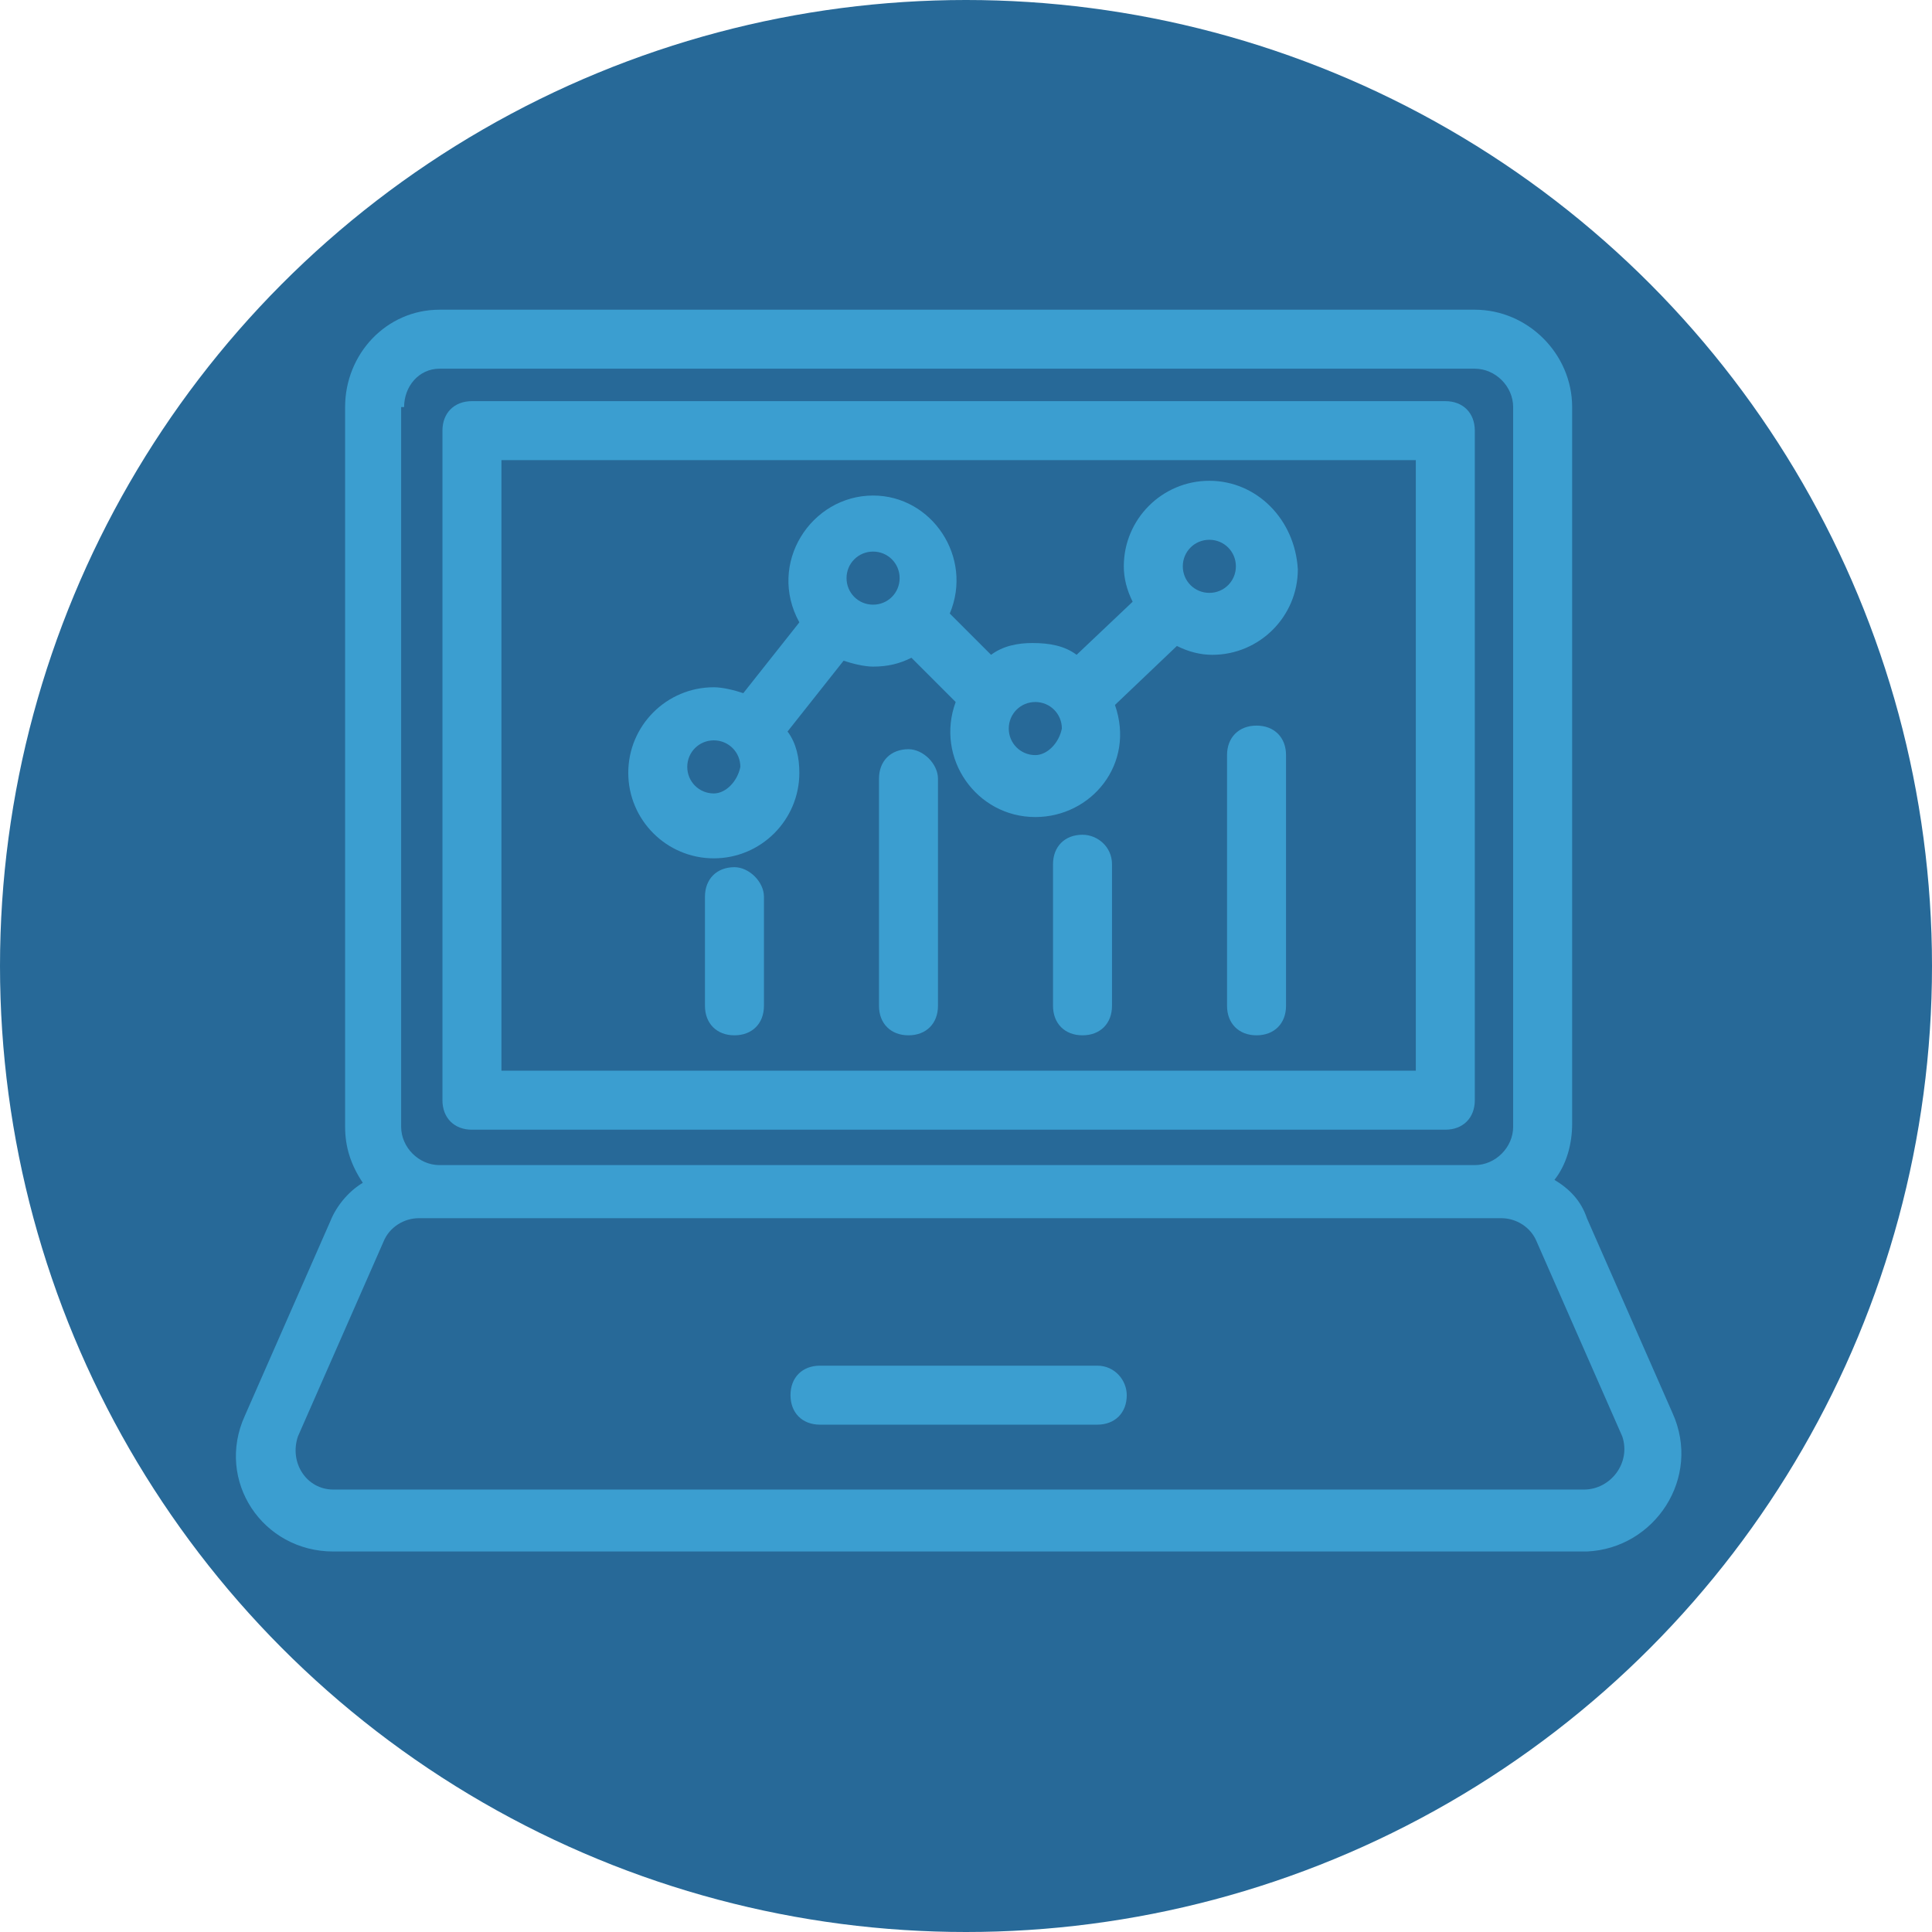
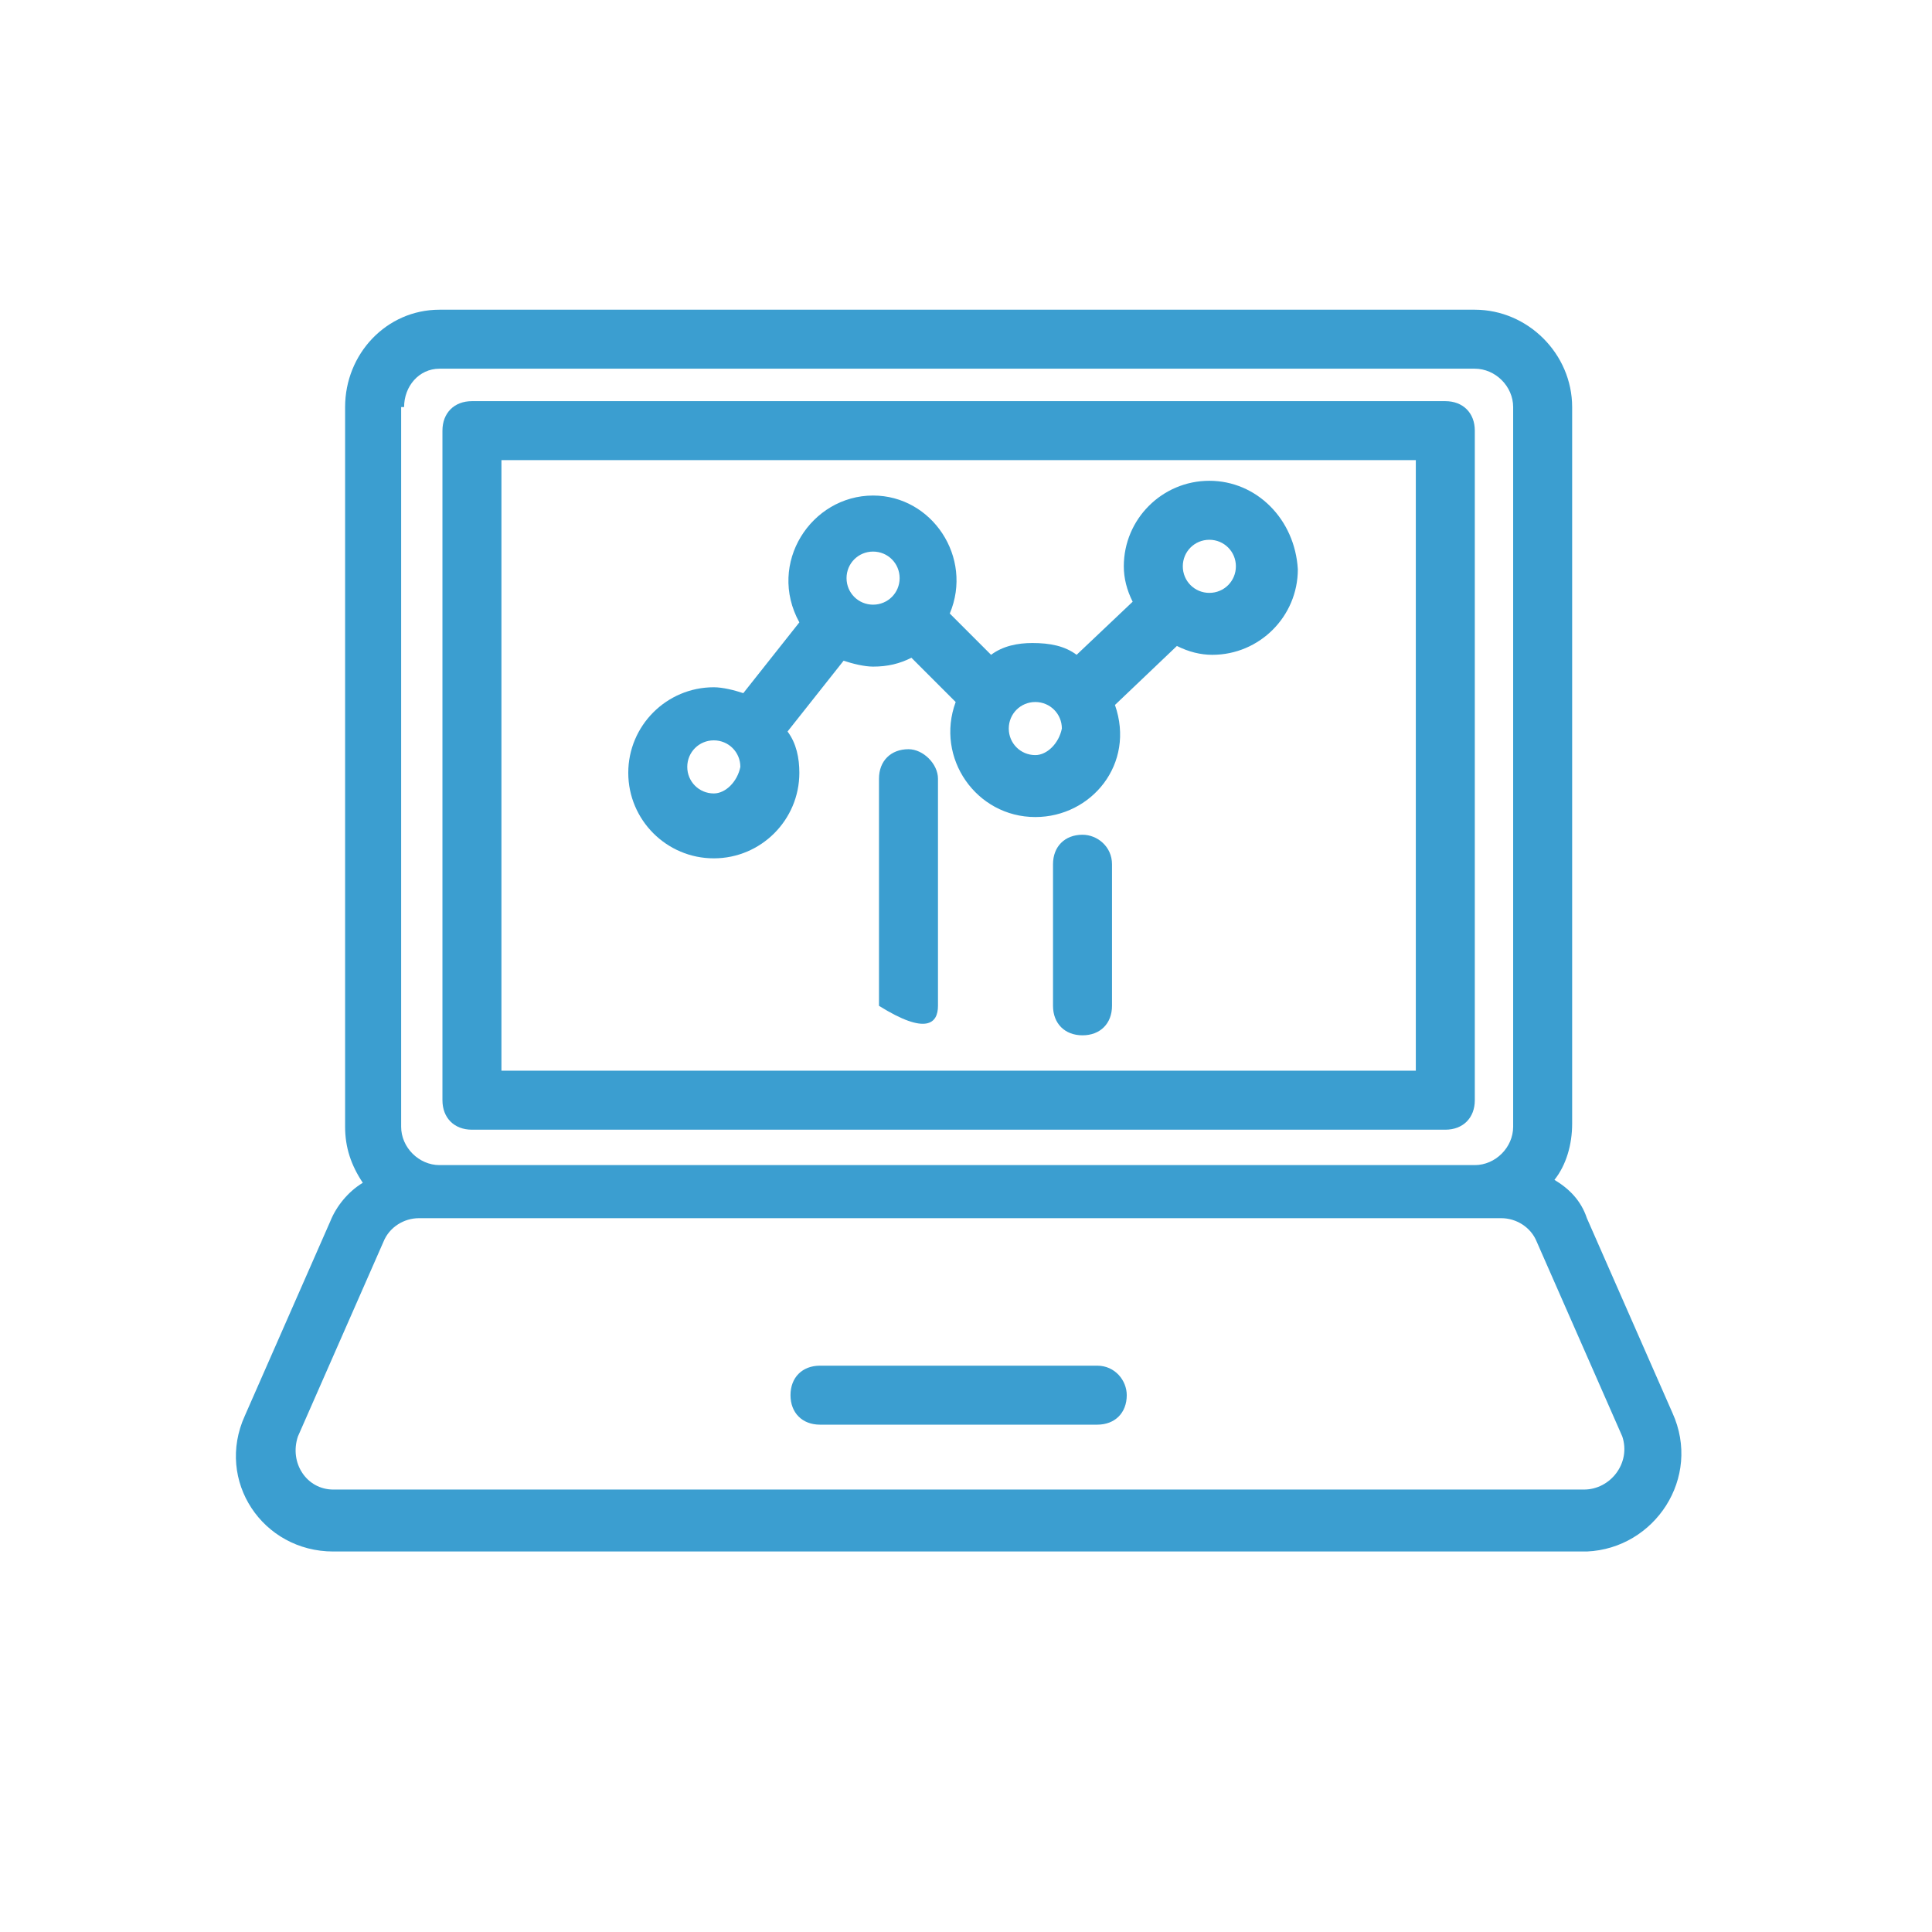
<svg xmlns="http://www.w3.org/2000/svg" width="131px" height="131px" viewBox="0 0 131 131" version="1.1">
  <title>Group 3</title>
  <g id="Page-2" stroke="none" stroke-width="1" fill="none" fill-rule="evenodd">
    <g id="Group-3" fill-rule="nonzero">
-       <circle id="Oval" fill="#276998" cx="65.5" cy="65.5" r="65.5" />
      <g id="noun_web-analytics_1836749" transform="translate(15, 21)" fill="#3B9ED0">
        <path d="M17,55.6 L83,55.6 C84.2,55.6 85,54.8 85,53.6 L85,8.2 C85,7 84.2,6.2 83,6.2 L17,6.2 C15.8,6.2 15,7 15,8.2 L15,53.6 C15,54.8 15.8,55.6 17,55.6 Z M19,10.2 L81,10.2 L81,51.6 L19,51.6 L19,10.2 Z" id="Shape" />
        <path d="M98.4,74.8 L92.6,61.6 C92.2,60.4 91.4,59.6 90.4,59 C91.2,58 91.6,56.6 91.6,55.2 L91.6,6.6 C91.6,3 88.6,0 85,0 L14.8,0 C11.2,0 8.4,3 8.4,6.6 L8.4,55.4 C8.4,56.8 8.8,58 9.6,59.2 C8.6,59.8 7.8,60.8 7.4,61.8 L1.6,75 C-0.4,79.4 2.8,84.2 7.6,84.2 L92.6,84.2 C97.2,84 100.4,79.2 98.4,74.8 Z M12.4,6.6 C12.4,5.2 13.4,4 14.8,4 L85,4 C86.4,4 87.6,5.2 87.6,6.6 L87.6,55.4 C87.6,56.8 86.4,58 85,58 L14.8,58 C13.4,58 12.2,56.8 12.2,55.4 L12.2,6.6 L12.4,6.6 Z M92.4,80 L7.6,80 C5.8,80 4.6,78.2 5.2,76.4 L11,63.2 C11.4,62.2 12.4,61.6 13.4,61.6 C24.2,61.6 76.2,61.6 86.8,61.6 C87.8,61.6 88.8,62.2 89.2,63.2 L95,76.4 C95.6,78.2 94.2,80 92.4,80 Z" id="Shape" />
        <path d="M59.4,71.6 L40.6,71.6 C39.4,71.6 38.6,72.4 38.6,73.6 C38.6,74.8 39.4,75.6 40.6,75.6 L59.4,75.6 C60.6,75.6 61.4,74.8 61.4,73.6 C61.4,72.6 60.6,71.6 59.4,71.6 Z" id="Path" />
-         <path d="M34.8,37.8 C33.6,37.8 32.8,38.6 32.8,39.8 L32.8,47.2 C32.8,48.4 33.6,49.2 34.8,49.2 C36,49.2 36.8,48.4 36.8,47.2 L36.8,39.8 C36.8,38.8 35.8,37.8 34.8,37.8 Z" id="Path" />
-         <path d="M46.6,29.8 C45.4,29.8 44.6,30.6 44.6,31.8 L44.6,47.2 C44.6,48.4 45.4,49.2 46.6,49.2 C47.8,49.2 48.6,48.4 48.6,47.2 L48.6,31.8 C48.6,30.8 47.6,29.8 46.6,29.8 Z" id="Path" />
+         <path d="M46.6,29.8 C45.4,29.8 44.6,30.6 44.6,31.8 L44.6,47.2 C47.8,49.2 48.6,48.4 48.6,47.2 L48.6,31.8 C48.6,30.8 47.6,29.8 46.6,29.8 Z" id="Path" />
        <path d="M58.4,35.6 C57.2,35.6 56.4,36.4 56.4,37.6 L56.4,47.2 C56.4,48.4 57.2,49.2 58.4,49.2 C59.6,49.2 60.4,48.4 60.4,47.2 L60.4,37.6 C60.4,36.4 59.4,35.6 58.4,35.6 Z" id="Path" />
-         <path d="M70.2,28.2 C69,28.2 68.2,29 68.2,30.2 L68.2,47.2 C68.2,48.4 69,49.2 70.2,49.2 C71.4,49.2 72.2,48.4 72.2,47.2 L72.2,30.2 C72.2,29 71.4,28.2 70.2,28.2 Z" id="Path" />
        <path d="M67,11.6 C63.8,11.6 61.2,14.2 61.2,17.4 C61.2,18.2 61.4,19 61.8,19.8 L58,23.4 C57.2,22.8 56.2,22.6 55,22.6 C54,22.6 53,22.8 52.2,23.4 L49.4,20.6 C51,16.8 48.2,12.6 44.2,12.6 C40,12.6 37,17.2 39.2,21.2 L35.4,26 C34.8,25.8 34,25.6 33.4,25.6 C30.2,25.6 27.6,28.2 27.6,31.4 C27.6,34.6 30.2,37.2 33.4,37.2 C36.6,37.2 39.2,34.6 39.2,31.4 C39.2,30.4 39,29.4 38.4,28.6 L42.2,23.8 C42.8,24 43.6,24.2 44.2,24.2 C45.2,24.2 46,24 46.8,23.6 L49.8,26.6 C48.4,30.4 51.2,34.4 55.2,34.4 C59,34.4 62,30.8 60.6,26.8 L64.8,22.8 C65.6,23.2 66.4,23.4 67.2,23.4 C70.4,23.4 73,20.8 73,17.6 C72.8,14.2 70.2,11.6 67,11.6 Z M33.4,32.8 C32.4,32.8 31.6,32 31.6,31 C31.6,30 32.4,29.2 33.4,29.2 C34.4,29.2 35.2,30 35.2,31 C35,32 34.2,32.8 33.4,32.8 Z M44.2,20 C43.2,20 42.4,19.2 42.4,18.2 C42.4,17.2 43.2,16.4 44.2,16.4 C45.2,16.4 46,17.2 46,18.2 C46,19.2 45.2,20 44.2,20 Z M55.2,30.2 C54.2,30.2 53.4,29.4 53.4,28.4 C53.4,27.4 54.2,26.6 55.2,26.6 C56.2,26.6 57,27.4 57,28.4 C56.8,29.4 56,30.2 55.2,30.2 Z M67,19.2 C66,19.2 65.2,18.4 65.2,17.4 C65.2,16.4 66,15.6 67,15.6 C68,15.6 68.8,16.4 68.8,17.4 C68.8,18.4 68,19.2 67,19.2 Z" id="Shape" />
      </g>
    </g>
  </g>
</svg>